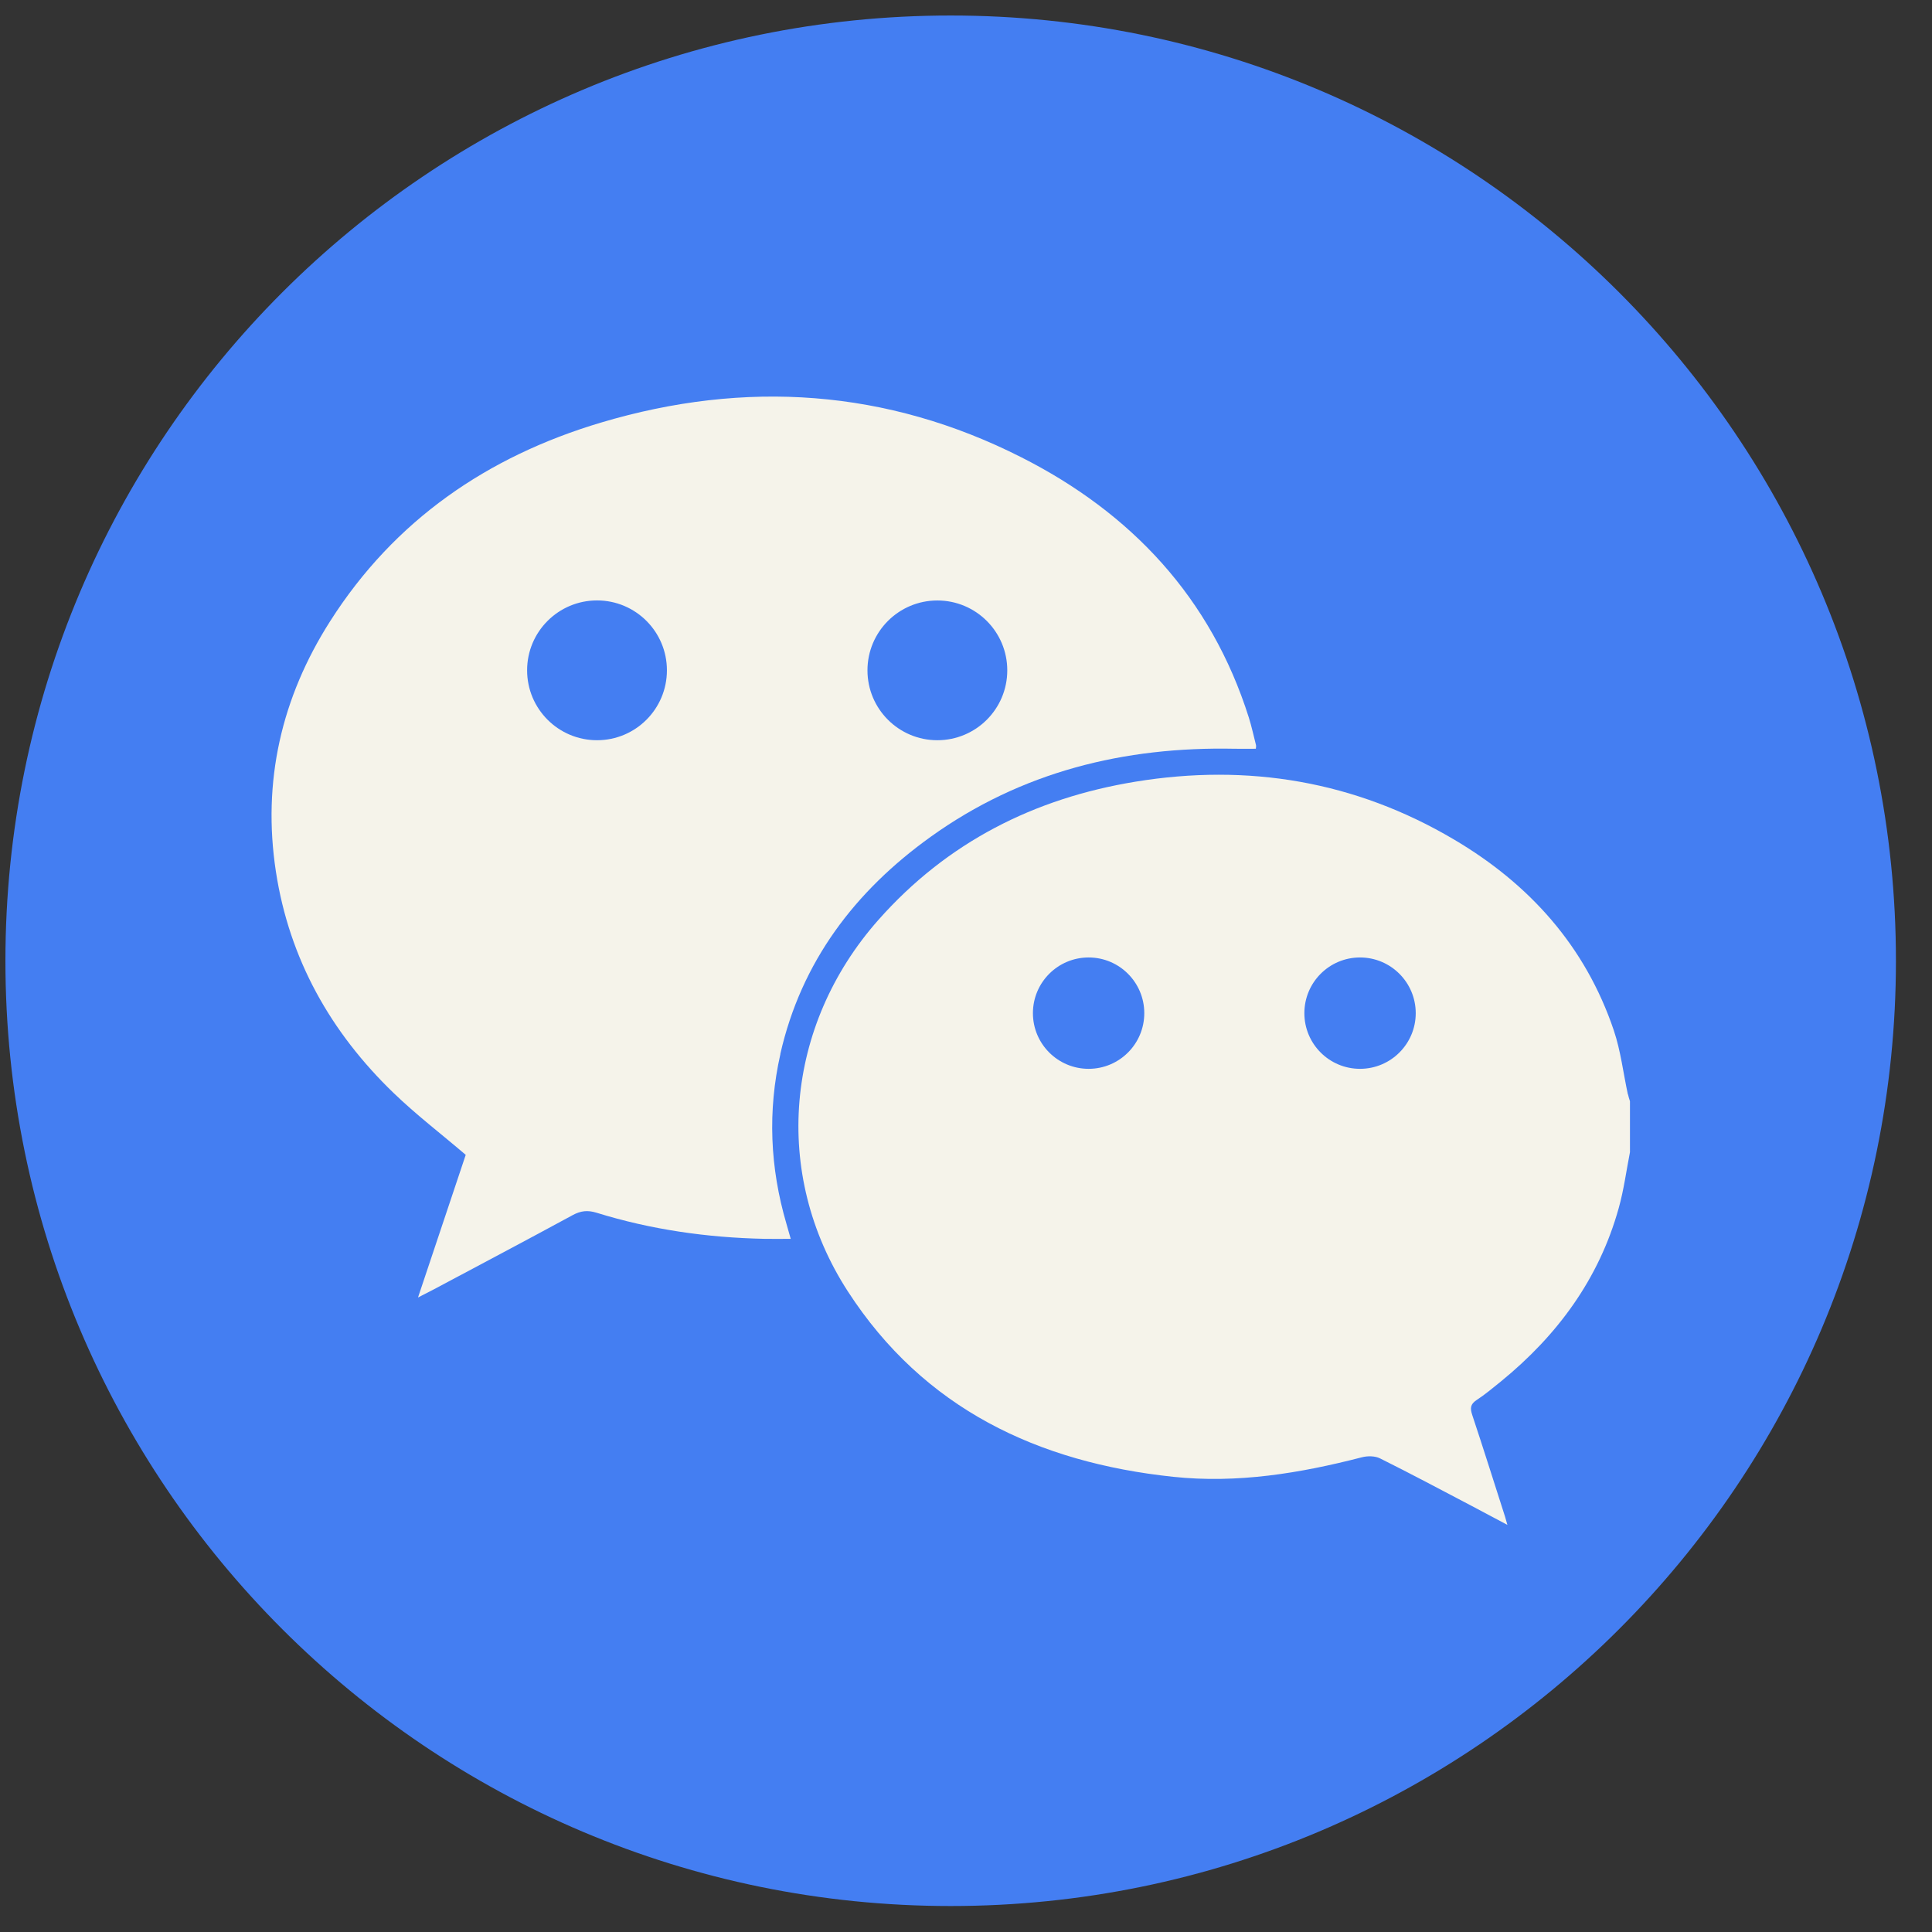
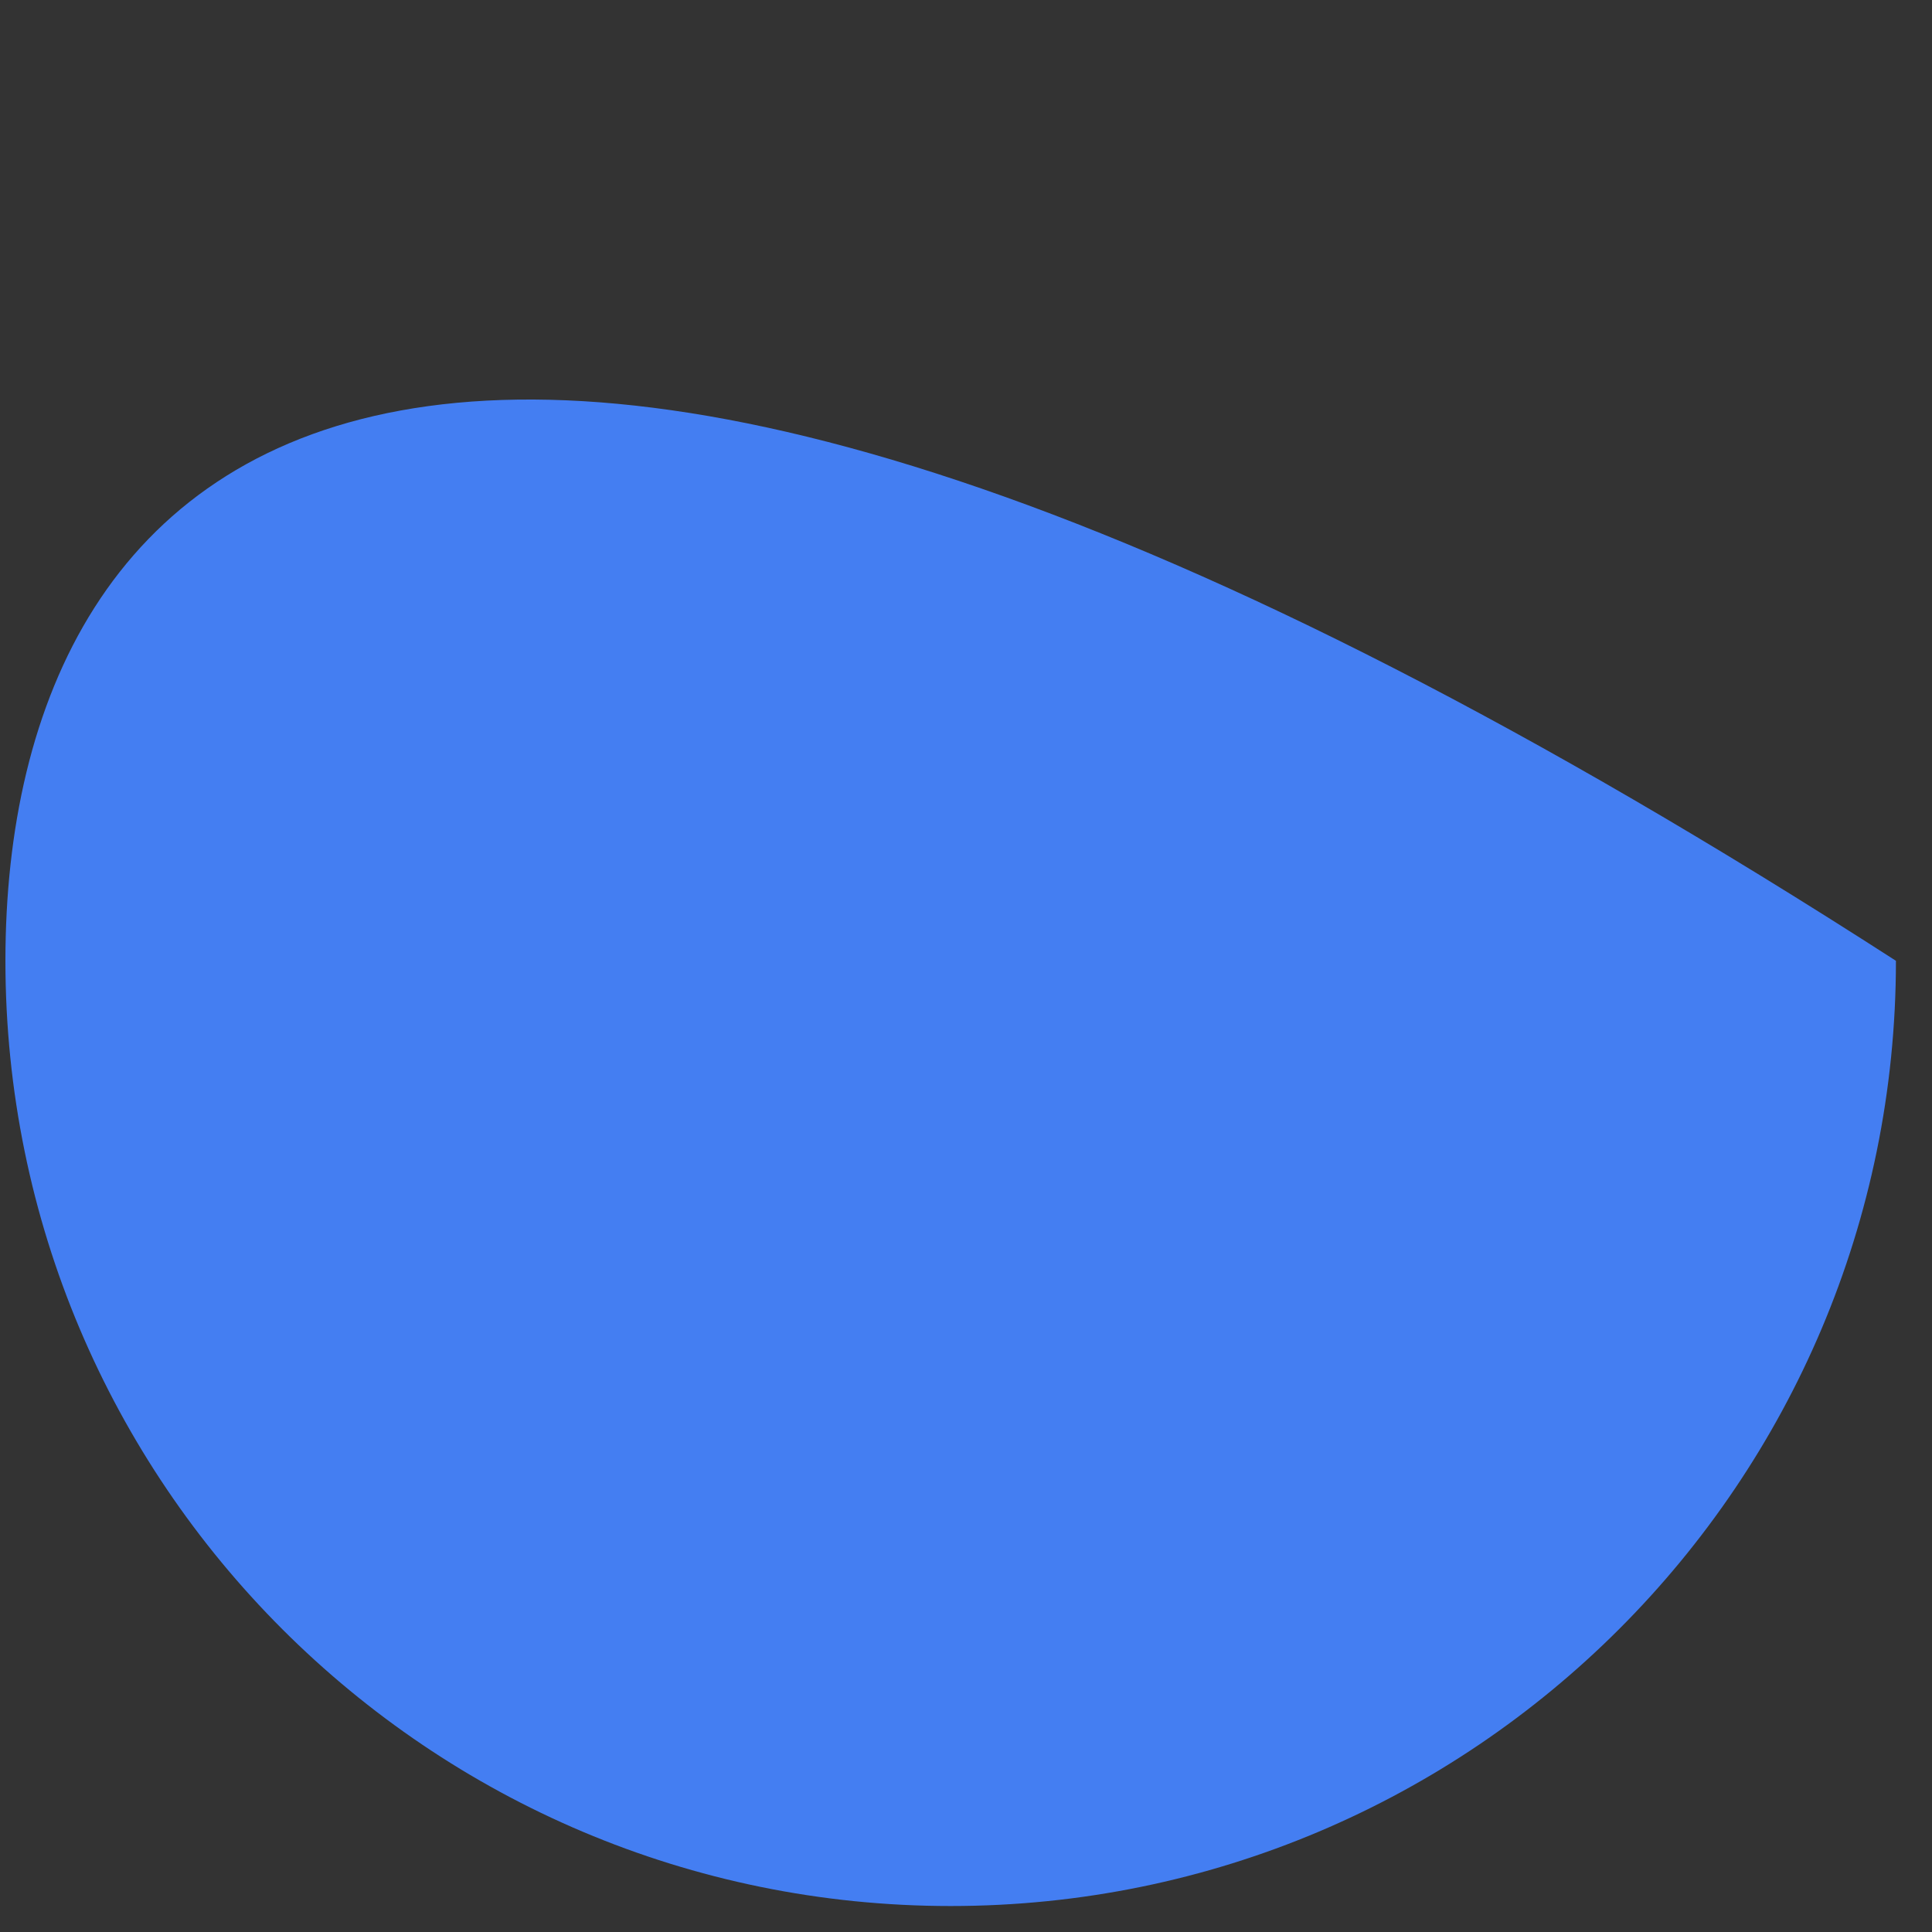
<svg xmlns="http://www.w3.org/2000/svg" width="36" height="36" viewBox="0 0 36 36" fill="none">
  <rect x="0" y="0" width="36" height="36" fill="#333333" stroke="none" />
-   <path d="M17.715 35.516C27.442 35.516 35.328 27.63 35.328 17.903C35.328 8.175 27.442 0.289 17.715 0.289C7.987 0.289 0.101 8.175 0.101 17.903C0.101 27.63 7.987 35.516 17.715 35.516Z" fill="#447EF2" />
-   <path d="M30.333 20.392C30.247 19.994 30.2 19.583 30.071 19.2C29.542 17.632 28.5 16.473 27.093 15.643C25.252 14.554 23.254 14.222 21.155 14.566C19.271 14.875 17.648 15.694 16.366 17.143C14.629 19.107 14.375 21.866 15.799 24.064C17.214 26.249 19.339 27.251 21.859 27.518C23.054 27.645 24.222 27.453 25.378 27.154C25.483 27.127 25.621 27.128 25.715 27.175C26.286 27.459 26.849 27.76 27.414 28.056C27.626 28.167 27.838 28.281 28.088 28.414C28.065 28.334 28.056 28.298 28.045 28.263C27.842 27.631 27.643 26.997 27.433 26.366C27.392 26.241 27.396 26.166 27.514 26.088C27.673 25.984 27.82 25.86 27.969 25.74C29.021 24.881 29.796 23.83 30.163 22.509C30.258 22.17 30.304 21.816 30.372 21.469V20.52C30.359 20.477 30.344 20.435 30.335 20.391L30.333 20.392ZM20.285 19.916C19.712 19.916 19.247 19.452 19.247 18.879C19.247 18.306 19.712 17.841 20.285 17.841C20.858 17.841 21.322 18.306 21.322 18.879C21.322 19.452 20.858 19.916 20.285 19.916ZM25.342 19.916C24.769 19.916 24.305 19.452 24.305 18.879C24.305 18.306 24.769 17.841 25.342 17.841C25.915 17.841 26.38 18.306 26.38 18.879C26.38 19.452 25.915 19.916 25.342 19.916Z" fill="#F5F3EA" />
-   <path d="M14.54 19.64C14.931 17.918 15.933 16.603 17.343 15.592C19.033 14.38 20.948 13.909 23.008 13.952C23.139 13.954 23.269 13.952 23.401 13.952C23.403 13.924 23.408 13.903 23.404 13.885C23.36 13.713 23.323 13.539 23.27 13.37C22.564 11.137 21.079 9.558 19.033 8.522C16.524 7.25 13.886 7.073 11.199 7.874C9.084 8.504 7.349 9.693 6.15 11.578C5.244 13.001 4.884 14.561 5.141 16.241C5.391 17.869 6.159 19.233 7.335 20.367C7.755 20.772 8.222 21.129 8.678 21.519C8.394 22.369 8.099 23.247 7.789 24.177C7.931 24.104 8.013 24.063 8.094 24.02C8.953 23.562 9.815 23.107 10.671 22.642C10.821 22.561 10.948 22.546 11.114 22.597C12.133 22.913 13.18 23.062 14.246 23.084C14.4 23.087 14.555 23.084 14.734 23.084C14.7 22.965 14.678 22.884 14.654 22.803C14.347 21.758 14.302 20.7 14.542 19.639L14.54 19.64ZM17.466 11.189C18.186 11.189 18.769 11.772 18.769 12.491C18.769 13.21 18.186 13.793 17.466 13.793C16.747 13.793 16.164 13.21 16.164 12.491C16.164 11.772 16.747 11.189 17.466 11.189ZM11.125 13.793C10.405 13.793 9.822 13.21 9.822 12.49C9.822 11.771 10.405 11.188 11.125 11.188C11.844 11.188 12.427 11.771 12.427 12.49C12.427 13.21 11.844 13.793 11.125 13.793Z" fill="#F5F3EA" />
+   <path d="M17.715 35.516C27.442 35.516 35.328 27.63 35.328 17.903C7.987 0.289 0.101 8.175 0.101 17.903C0.101 27.63 7.987 35.516 17.715 35.516Z" fill="#447EF2" />
</svg>